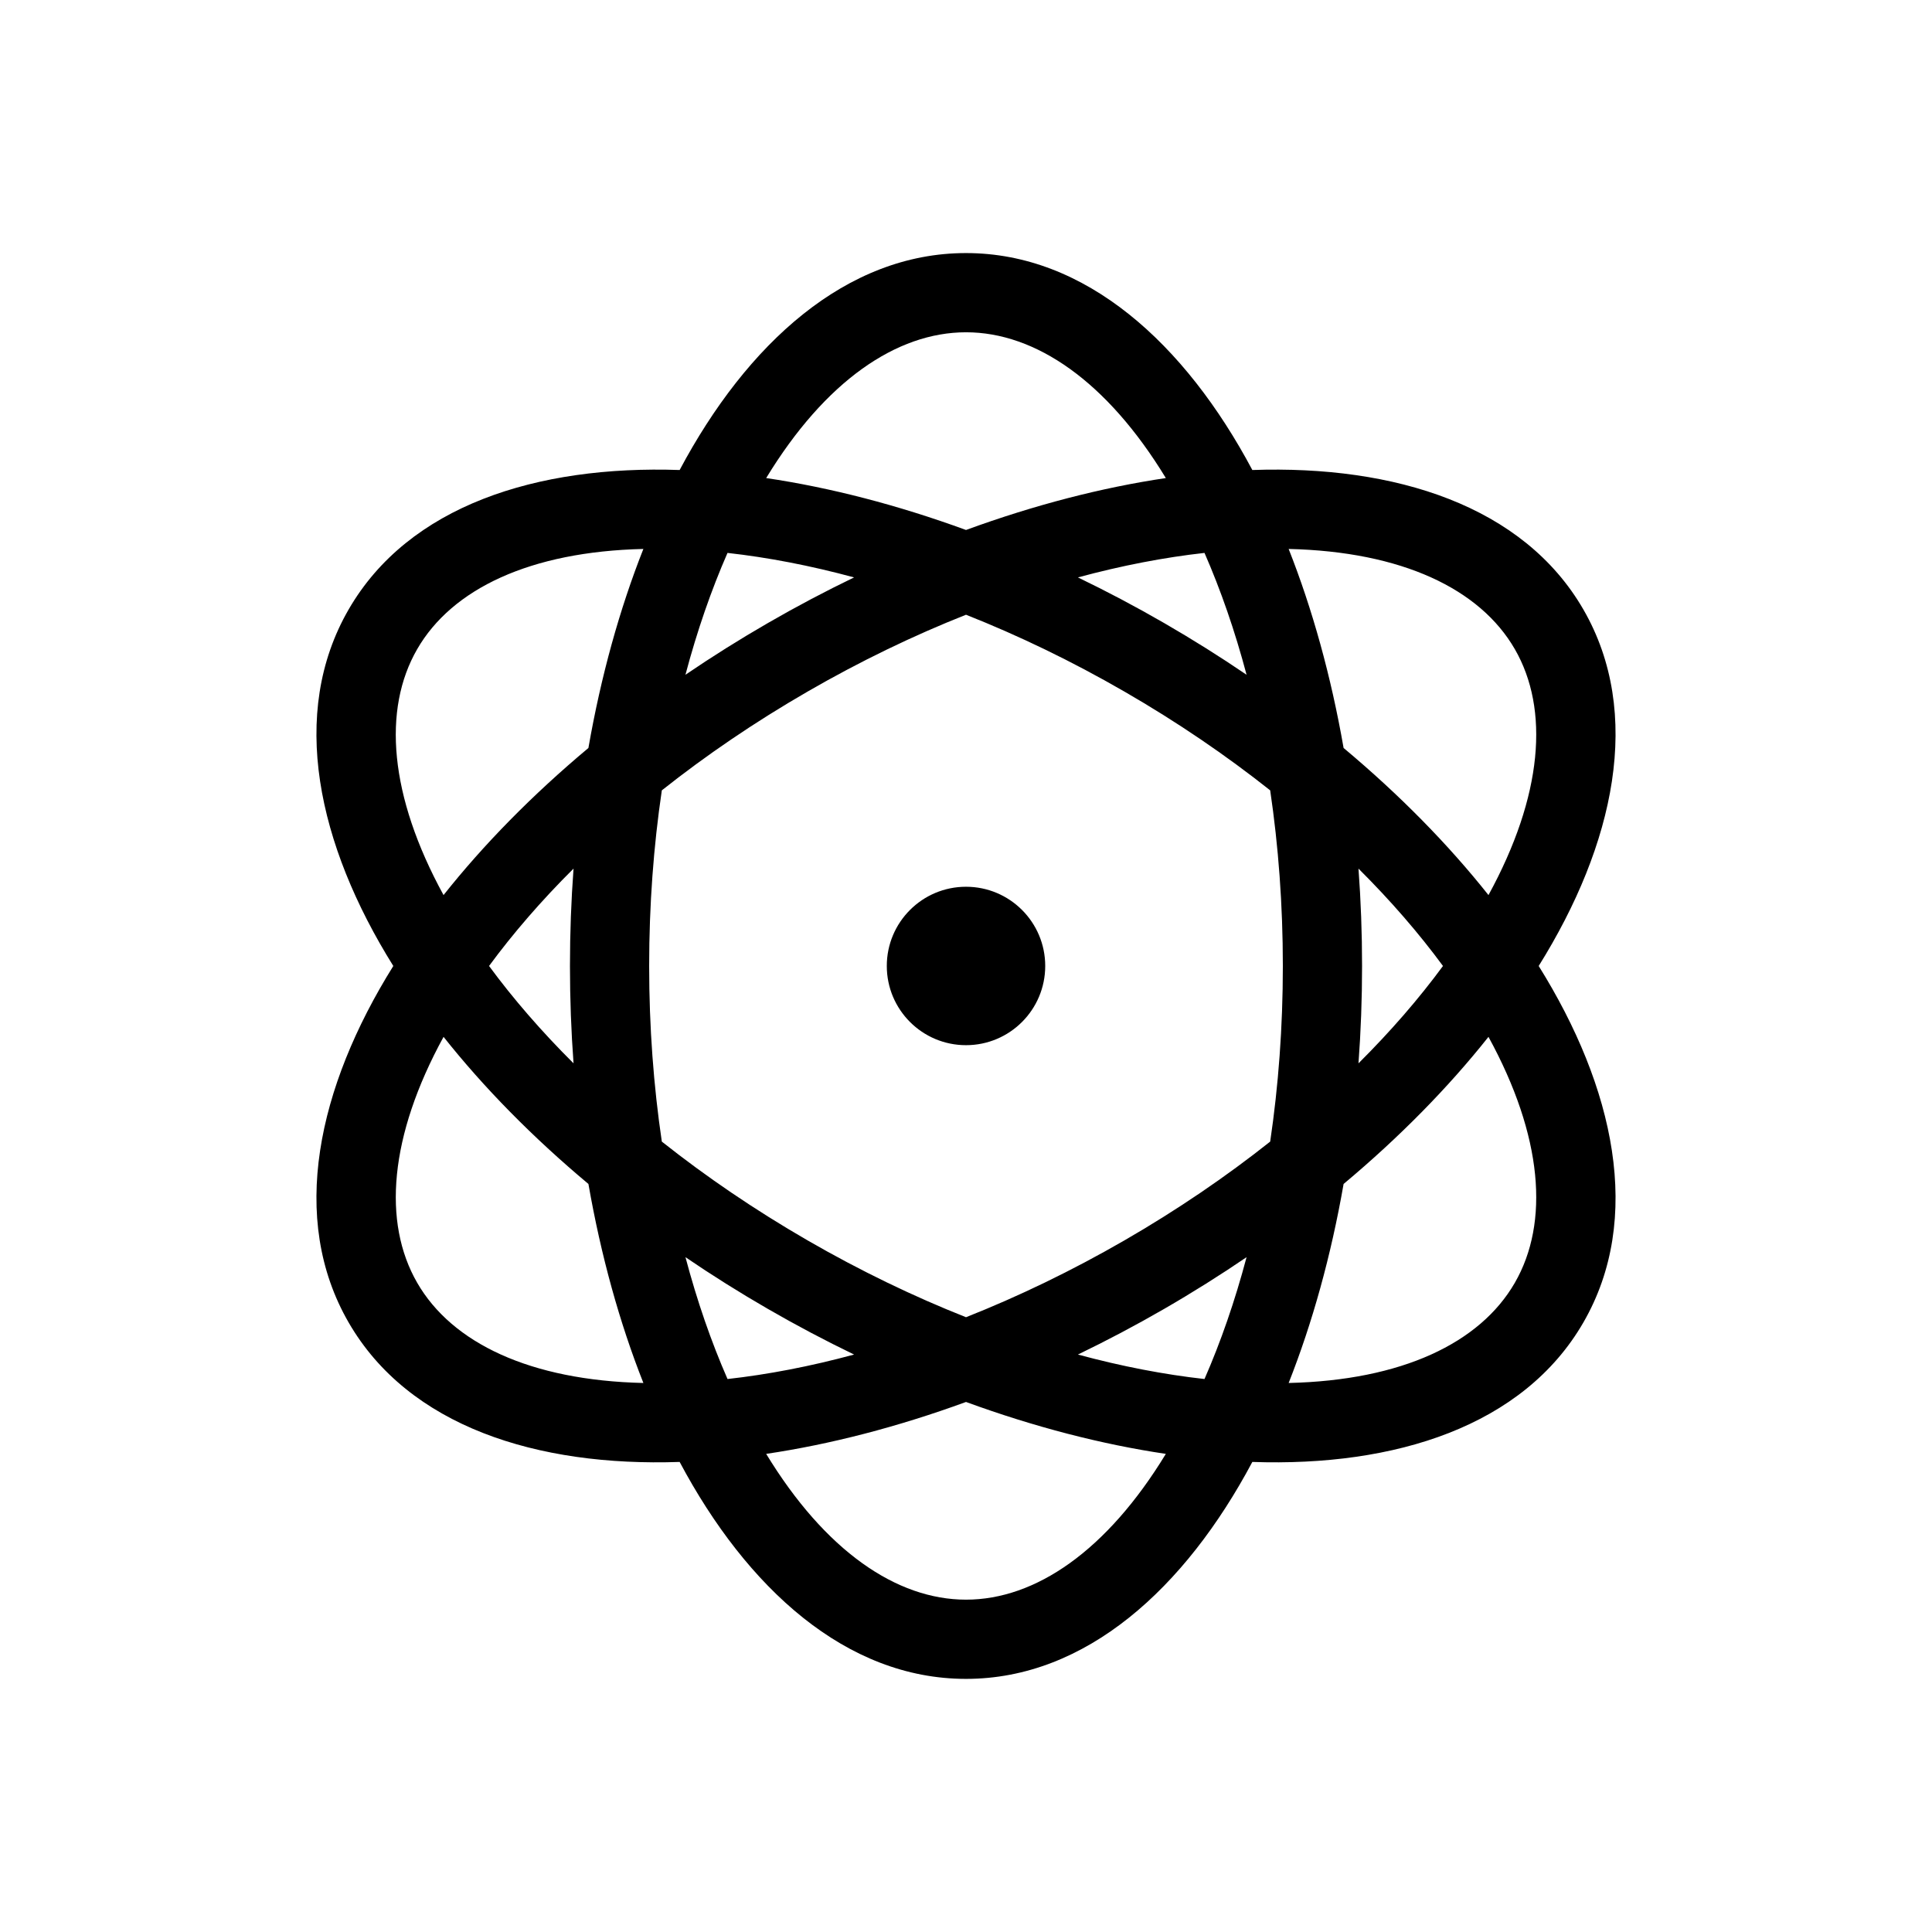
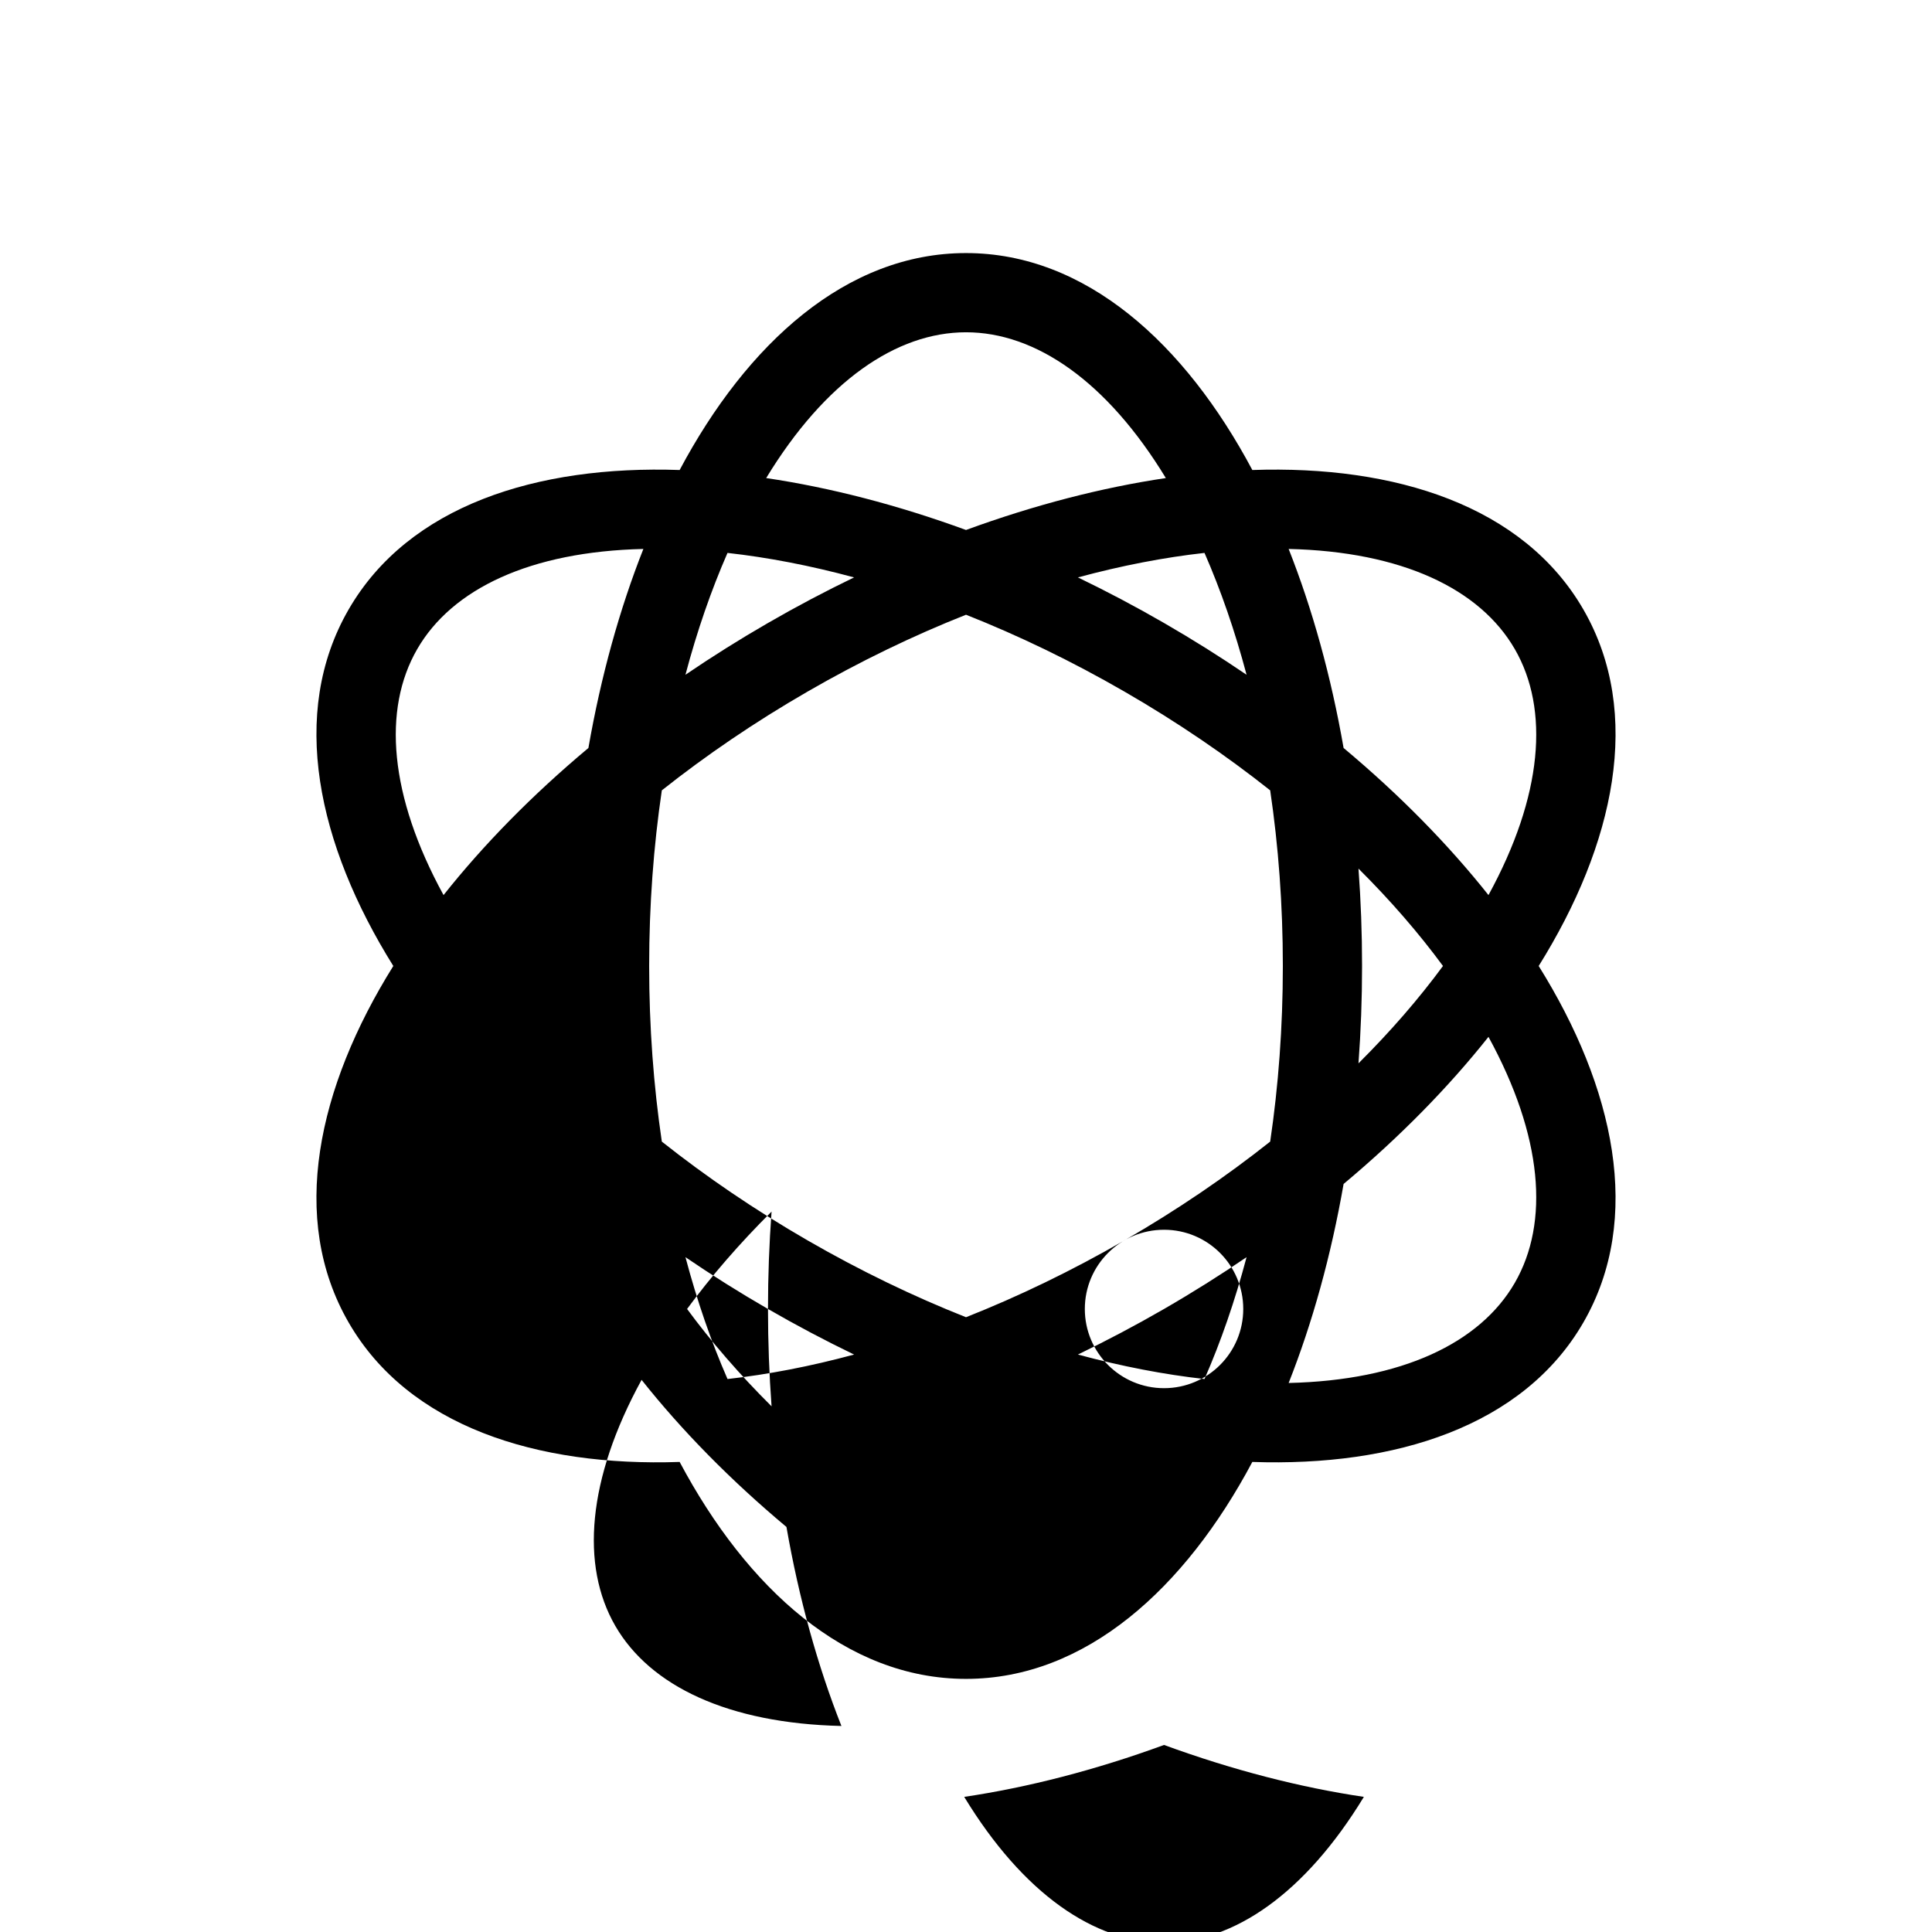
<svg xmlns="http://www.w3.org/2000/svg" fill="#000000" width="800px" height="800px" version="1.1" viewBox="144 144 512 512">
-   <path d="m325.65 322.82c3.086-11.633 6.84-22.457 11.148-32.293 10.672 1.188 21.926 3.348 33.543 6.492-7.629 3.68-15.25 7.707-22.82 12.078-7.574 4.371-14.871 8.957-21.871 13.723zm-25.715 19.402c3.328-19.047 8.27-36.82 14.566-52.742-30.012 0.691-50.719 10.574-59.938 26.547-9.223 15.973-7.426 38.844 6.981 65.18 10.641-13.414 23.559-26.578 38.391-38.984zm-63.551-36.691c15.887-27.52 49.883-38.277 87.73-36.973 17.793-33.43 44.109-57.492 75.887-57.492s58.09 24.062 75.883 57.492c37.848-1.305 71.844 9.453 87.734 36.973 15.887 27.52 8.207 62.34-11.848 94.465 20.055 32.125 27.734 66.941 11.848 94.461-15.891 27.52-49.887 38.281-87.734 36.973-17.793 33.43-44.105 57.492-75.883 57.492s-58.094-24.062-75.887-57.492c-37.848 1.309-71.844-9.449-87.73-36.973-15.891-27.52-8.207-62.336 11.848-94.461-20.055-32.125-27.738-66.945-11.848-94.465zm163.62-21.082c-18.164-6.641-36.023-11.246-52.957-13.758 15.602-25.641 34.512-38.633 52.957-38.633 18.441 0 37.352 12.992 52.957 38.633-16.938 2.512-34.797 7.117-52.957 13.758zm-41.984 42.828c14.016-8.094 28.121-14.879 41.984-20.367 13.863 5.488 27.965 12.273 41.984 20.367 14.016 8.09 26.945 16.914 38.625 26.176 2.184 14.75 3.356 30.355 3.356 46.543 0 16.184-1.172 31.789-3.356 46.539-11.68 9.266-24.609 18.086-38.625 26.18-14.02 8.09-28.121 14.875-41.984 20.363-13.863-5.488-27.969-12.273-41.984-20.363-14.02-8.094-26.945-16.914-38.629-26.18-2.18-14.75-3.356-30.355-3.356-46.539 0-16.188 1.176-31.793 3.356-46.543 11.684-9.262 24.609-18.086 38.629-26.176zm94.465-18.18c7.57 4.371 14.867 8.957 21.871 13.723-3.09-11.633-6.844-22.457-11.152-32.293-10.672 1.188-21.926 3.348-33.543 6.492 7.629 3.68 15.25 7.707 22.824 12.078zm52.477 90.898c0-8.746-0.32-17.359-0.949-25.805 8.531 8.488 16.031 17.156 22.391 25.805-6.359 8.648-13.859 17.312-22.391 25.801 0.629-8.445 0.949-17.059 0.949-25.801zm-4.894-57.773c14.832 12.406 27.75 25.57 38.395 38.984 14.402-26.336 16.199-49.207 6.981-65.18-9.223-15.973-29.93-25.855-59.938-26.547 6.293 15.922 11.234 33.695 14.562 52.742zm0 115.54c14.832-12.406 27.75-25.57 38.395-38.984 14.402 26.336 16.199 49.207 6.981 65.18-9.223 15.977-29.93 25.855-59.938 26.547 6.293-15.922 11.234-33.691 14.562-52.742zm-25.711 19.402c-3.09 11.633-6.844 22.461-11.152 32.293-10.672-1.188-21.926-3.348-33.543-6.488 7.629-3.68 15.25-7.707 22.824-12.078 7.57-4.371 14.867-8.961 21.871-13.727zm-126.83 13.727c7.57 4.371 15.191 8.398 22.82 12.078-11.617 3.141-22.871 5.301-33.543 6.488-4.309-9.832-8.062-20.66-11.148-32.293 7 4.766 14.297 9.355 21.871 13.727zm-52.48-90.898c0 8.742 0.324 17.355 0.949 25.801-8.531-8.488-16.027-17.152-22.391-25.801 6.363-8.648 13.859-17.316 22.391-25.805-0.625 8.445-0.949 17.059-0.949 25.805zm4.894 57.77c-14.832-12.406-27.75-25.57-38.391-38.984-14.406 26.336-16.203 49.207-6.981 65.18 9.219 15.977 29.926 25.855 59.938 26.547-6.297-15.922-11.238-33.691-14.566-52.742zm153.02 71.531c-16.938-2.512-34.797-7.117-52.957-13.758-18.164 6.641-36.023 11.246-52.957 13.758 15.602 25.641 34.512 38.633 52.957 38.633 18.441 0 37.352-12.992 52.957-38.633zm-52.957-108.31c11.594 0 20.992-9.398 20.992-20.992s-9.398-20.992-20.992-20.992-20.992 9.398-20.992 20.992 9.398 20.992 20.992 20.992z" fill-rule="evenodd" />
+   <path d="m325.65 322.82c3.086-11.633 6.84-22.457 11.148-32.293 10.672 1.188 21.926 3.348 33.543 6.492-7.629 3.68-15.25 7.707-22.82 12.078-7.574 4.371-14.871 8.957-21.871 13.723zm-25.715 19.402c3.328-19.047 8.27-36.82 14.566-52.742-30.012 0.691-50.719 10.574-59.938 26.547-9.223 15.973-7.426 38.844 6.981 65.18 10.641-13.414 23.559-26.578 38.391-38.984zm-63.551-36.691c15.887-27.52 49.883-38.277 87.73-36.973 17.793-33.43 44.109-57.492 75.887-57.492s58.09 24.062 75.883 57.492c37.848-1.305 71.844 9.453 87.734 36.973 15.887 27.52 8.207 62.34-11.848 94.465 20.055 32.125 27.734 66.941 11.848 94.461-15.891 27.52-49.887 38.281-87.734 36.973-17.793 33.43-44.105 57.492-75.883 57.492s-58.094-24.062-75.887-57.492c-37.848 1.309-71.844-9.449-87.73-36.973-15.891-27.52-8.207-62.336 11.848-94.461-20.055-32.125-27.738-66.945-11.848-94.465zm163.62-21.082c-18.164-6.641-36.023-11.246-52.957-13.758 15.602-25.641 34.512-38.633 52.957-38.633 18.441 0 37.352 12.992 52.957 38.633-16.938 2.512-34.797 7.117-52.957 13.758zm-41.984 42.828c14.016-8.094 28.121-14.879 41.984-20.367 13.863 5.488 27.965 12.273 41.984 20.367 14.016 8.09 26.945 16.914 38.625 26.176 2.184 14.75 3.356 30.355 3.356 46.543 0 16.184-1.172 31.789-3.356 46.539-11.68 9.266-24.609 18.086-38.625 26.18-14.02 8.09-28.121 14.875-41.984 20.363-13.863-5.488-27.969-12.273-41.984-20.363-14.02-8.094-26.945-16.914-38.629-26.18-2.18-14.75-3.356-30.355-3.356-46.539 0-16.188 1.176-31.793 3.356-46.543 11.684-9.262 24.609-18.086 38.629-26.176zm94.465-18.18c7.57 4.371 14.867 8.957 21.871 13.723-3.09-11.633-6.844-22.457-11.152-32.293-10.672 1.188-21.926 3.348-33.543 6.492 7.629 3.68 15.25 7.707 22.824 12.078zm52.477 90.898c0-8.746-0.32-17.359-0.949-25.805 8.531 8.488 16.031 17.156 22.391 25.805-6.359 8.648-13.859 17.312-22.391 25.801 0.629-8.445 0.949-17.059 0.949-25.801zm-4.894-57.773c14.832 12.406 27.75 25.57 38.395 38.984 14.402-26.336 16.199-49.207 6.981-65.18-9.223-15.973-29.93-25.855-59.938-26.547 6.293 15.922 11.234 33.695 14.562 52.742zm0 115.54c14.832-12.406 27.75-25.57 38.395-38.984 14.402 26.336 16.199 49.207 6.981 65.18-9.223 15.977-29.93 25.855-59.938 26.547 6.293-15.922 11.234-33.691 14.562-52.742zm-25.711 19.402c-3.09 11.633-6.844 22.461-11.152 32.293-10.672-1.188-21.926-3.348-33.543-6.488 7.629-3.68 15.25-7.707 22.824-12.078 7.57-4.371 14.867-8.961 21.871-13.727zm-126.83 13.727c7.57 4.371 15.191 8.398 22.82 12.078-11.617 3.141-22.871 5.301-33.543 6.488-4.309-9.832-8.062-20.66-11.148-32.293 7 4.766 14.297 9.355 21.871 13.727zc0 8.742 0.324 17.355 0.949 25.801-8.531-8.488-16.027-17.152-22.391-25.801 6.363-8.648 13.859-17.316 22.391-25.805-0.625 8.445-0.949 17.059-0.949 25.805zm4.894 57.77c-14.832-12.406-27.75-25.57-38.391-38.984-14.406 26.336-16.203 49.207-6.981 65.18 9.219 15.977 29.926 25.855 59.938 26.547-6.297-15.922-11.238-33.691-14.566-52.742zm153.02 71.531c-16.938-2.512-34.797-7.117-52.957-13.758-18.164 6.641-36.023 11.246-52.957 13.758 15.602 25.641 34.512 38.633 52.957 38.633 18.441 0 37.352-12.992 52.957-38.633zm-52.957-108.31c11.594 0 20.992-9.398 20.992-20.992s-9.398-20.992-20.992-20.992-20.992 9.398-20.992 20.992 9.398 20.992 20.992 20.992z" fill-rule="evenodd" />
</svg>